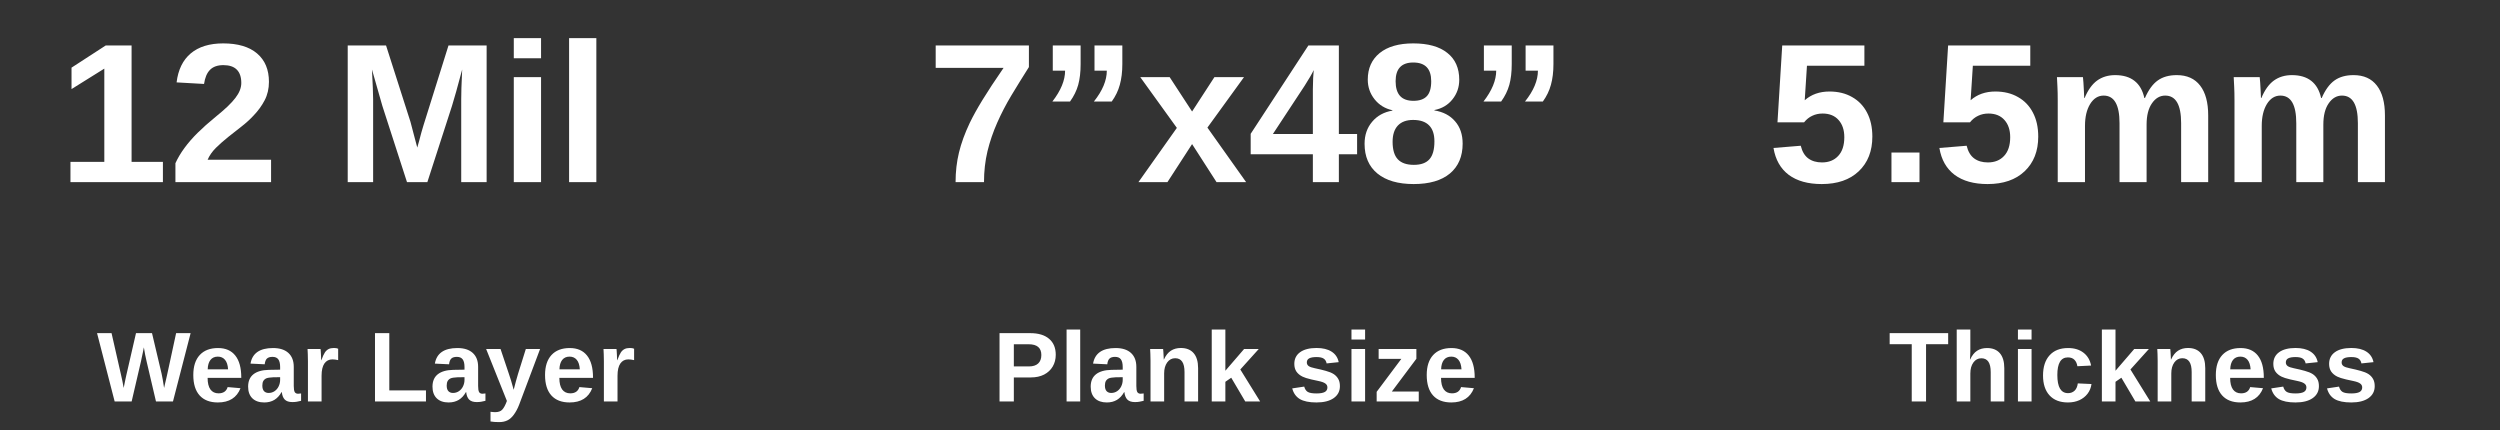
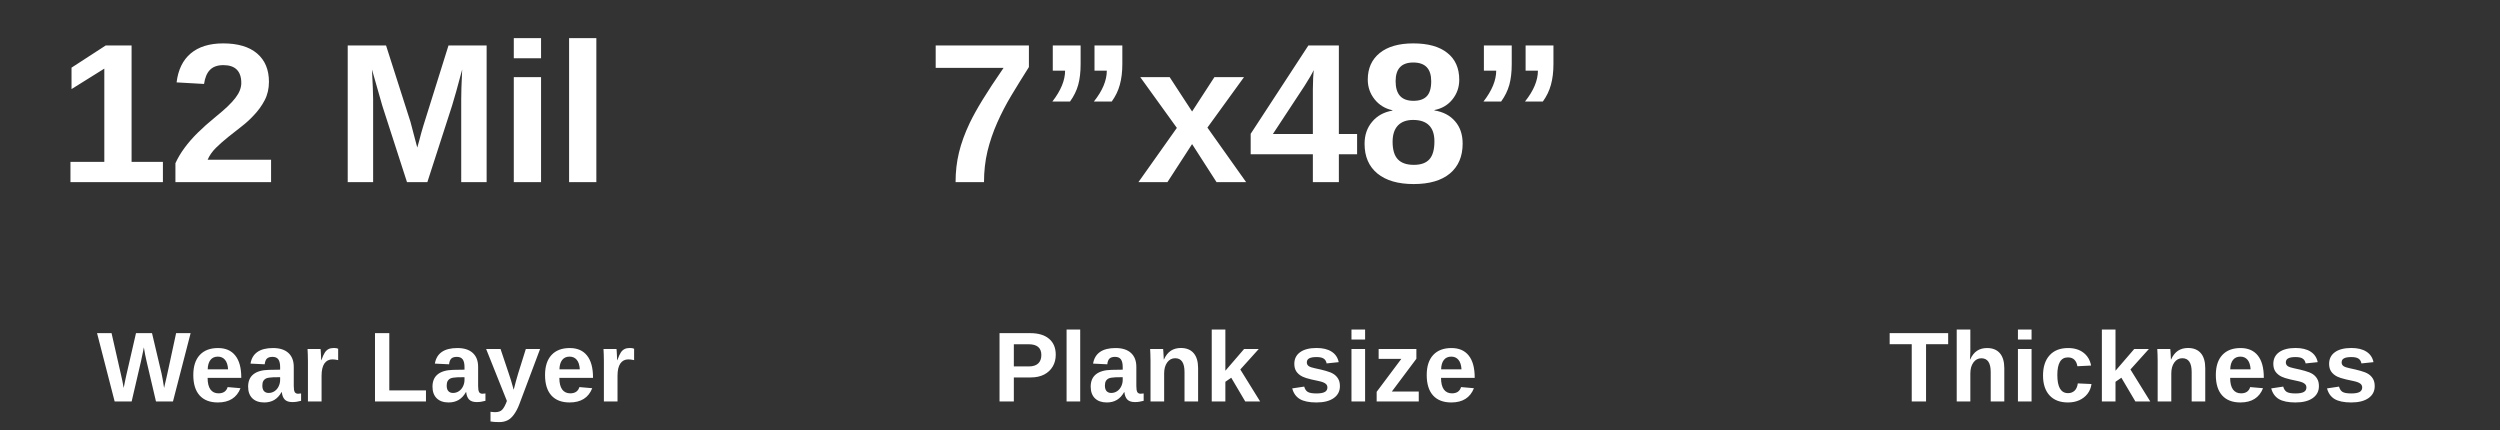
<svg xmlns="http://www.w3.org/2000/svg" width="604" height="104" viewBox="0 0 604 104" fill="none">
  <rect x="0" y="0" width="604" height="104" fill="#333333" stroke="none" />
  <path d="M39.359 39.102V44H17.023V39.102H25.203V16.578L17.281 21.523V16.344L25.555 10.977H31.789V39.102H39.359ZM65.492 38.586V44H42.383V39.43C42.961 38.164 43.695 36.93 44.586 35.727C45.477 34.508 46.539 33.289 47.773 32.07C49.023 30.836 50.445 29.57 52.039 28.273C53.195 27.336 54.18 26.484 54.992 25.719C55.805 24.938 56.438 24.242 56.891 23.633C57.359 23.023 57.711 22.422 57.945 21.828C58.18 21.219 58.297 20.625 58.297 20.047C58.297 18.609 57.93 17.531 57.195 16.812C56.477 16.094 55.398 15.734 53.961 15.734C52.555 15.734 51.477 16.117 50.727 16.883C49.992 17.633 49.516 18.766 49.297 20.281L42.664 19.906C43.039 16.844 44.18 14.508 46.086 12.898C48.008 11.289 50.617 10.484 53.914 10.484C57.477 10.484 60.211 11.297 62.117 12.922C64.023 14.547 64.977 16.828 64.977 19.766C64.977 21.422 64.633 22.906 63.945 24.219C63.258 25.531 62.383 26.742 61.32 27.852C60.445 28.805 59.453 29.711 58.344 30.57C57.25 31.43 56.188 32.266 55.156 33.078C54.062 33.953 53.062 34.836 52.156 35.727C51.266 36.617 50.602 37.57 50.164 38.586H65.492ZM90.148 23.984V44H84.008V10.977H93.266L99.172 29.445C99.438 30.477 99.711 31.516 99.992 32.562C100.273 33.594 100.547 34.625 100.812 35.656C100.984 35.062 101.148 34.477 101.305 33.898C101.461 33.305 101.617 32.711 101.773 32.117C101.945 31.523 102.117 30.938 102.289 30.359L108.359 10.977H117.57V44H111.43V23.984C111.43 23.531 111.445 22.625 111.477 21.266C111.523 19.891 111.586 18.398 111.664 16.789C111.117 18.883 110.633 20.664 110.211 22.133C109.805 23.602 109.469 24.75 109.203 25.578L103.25 44H98.328L92.375 25.578L89.867 16.789C89.961 18.602 90.031 20.109 90.078 21.312C90.125 22.5 90.148 23.391 90.148 23.984ZM130.719 9.219V14.07H124.133V9.219H130.719ZM130.719 18.641V44H124.133V18.641H130.719ZM144.078 9.219V44H137.492V9.219H144.078Z" fill="white" />
  <path d="M248.586 16.203C247.102 18.547 245.695 20.82 244.367 23.023C243.055 25.211 241.906 27.422 240.922 29.656C239.938 31.875 239.156 34.164 238.578 36.523C238.016 38.883 237.734 41.375 237.734 44H230.867C230.867 41.484 231.141 39.102 231.688 36.852C232.234 34.586 233.102 32.203 234.289 29.703C235.07 28.078 236.102 26.219 237.383 24.125C238.664 22.031 240.359 19.453 242.469 16.391H226.062V10.977H248.586V16.203ZM271.156 15.477C271.156 17.367 270.953 19.039 270.547 20.492C270.156 21.93 269.508 23.273 268.602 24.523H264.289C266.367 21.914 267.406 19.43 267.406 17.07H264.43V10.977H271.156V15.477ZM261.078 15.477C261.078 17.43 260.883 19.109 260.492 20.516C260.102 21.906 259.445 23.242 258.523 24.523H254.258C256.305 21.883 257.328 19.398 257.328 17.07H254.352V10.977H261.078V15.477ZM288.008 34.812L282.055 44H275.047L284.328 30.898L275.492 18.641H282.594L288.008 26.938L293.398 18.641H300.547L291.711 30.828L301.062 44H293.914L288.008 34.812ZM323.469 37.273V44H317.188V37.273H302.164V32.328L316.109 10.977H323.469V32.375H327.875V37.273H323.469ZM307.531 32.375H317.188V21.57C317.188 20.727 317.211 19.812 317.258 18.828C317.32 17.844 317.367 17.211 317.398 16.93C317.195 17.367 316.906 17.906 316.531 18.547C316.172 19.172 315.727 19.898 315.195 20.727L307.531 32.375ZM353.375 34.695C353.375 37.789 352.352 40.195 350.305 41.914C348.258 43.617 345.336 44.469 341.539 44.469C337.773 44.469 334.852 43.617 332.773 41.914C330.711 40.211 329.68 37.82 329.68 34.742C329.68 32.633 330.289 30.859 331.508 29.422C332.727 27.969 334.359 27.07 336.406 26.727V26.633C334.625 26.242 333.188 25.359 332.094 23.984C331 22.609 330.453 21.023 330.453 19.227C330.453 16.523 331.406 14.391 333.312 12.828C335.234 11.266 337.945 10.484 341.445 10.484C345.023 10.484 347.766 11.25 349.672 12.781C351.594 14.297 352.555 16.461 352.555 19.273C352.555 21.07 352.008 22.648 350.914 24.008C349.836 25.367 348.383 26.227 346.555 26.586V26.68C348.68 27.023 350.344 27.898 351.547 29.305C352.766 30.695 353.375 32.492 353.375 34.695ZM345.781 19.625C345.781 16.609 344.336 15.102 341.445 15.102C338.602 15.102 337.18 16.609 337.18 19.625C337.18 21.203 337.539 22.391 338.258 23.188C338.977 23.969 340.055 24.359 341.492 24.359C342.93 24.359 344 23.992 344.703 23.258C345.422 22.523 345.781 21.312 345.781 19.625ZM346.555 34.156C346.555 32.438 346.125 31.148 345.266 30.289C344.406 29.414 343.117 28.977 341.398 28.977C339.805 28.977 338.578 29.43 337.719 30.336C336.875 31.242 336.453 32.547 336.453 34.25C336.453 36.188 336.875 37.602 337.719 38.492C338.562 39.383 339.852 39.828 341.586 39.828C343.289 39.828 344.539 39.383 345.336 38.492C346.148 37.602 346.555 36.156 346.555 34.156ZM375.312 15.477C375.312 17.367 375.109 19.039 374.703 20.492C374.312 21.93 373.664 23.273 372.758 24.523H368.445C370.523 21.914 371.562 19.43 371.562 17.07H368.586V10.977H375.312V15.477ZM365.234 15.477C365.234 17.43 365.039 19.109 364.648 20.516C364.258 21.906 363.602 23.242 362.68 24.523H358.414C360.461 21.883 361.484 19.398 361.484 17.07H358.508V10.977H365.234V15.477Z" fill="white" />
-   <path d="M452.359 33.008C452.359 36.508 451.266 39.297 449.078 41.375C446.906 43.438 443.922 44.469 440.125 44.469C436.812 44.469 434.156 43.727 432.156 42.242C430.172 40.742 428.945 38.578 428.477 35.75L435.062 35.211C435.406 36.617 436.016 37.641 436.891 38.281C437.766 38.922 438.867 39.242 440.195 39.242C441.836 39.242 443.141 38.719 444.109 37.672C445.094 36.625 445.586 35.117 445.586 33.148C445.586 31.414 445.125 30.031 444.203 29C443.281 27.953 441.992 27.43 440.336 27.43C439.43 27.43 438.602 27.609 437.852 27.969C437.102 28.312 436.438 28.844 435.859 29.562H429.438L430.586 10.977H450.438V15.875H436.562L436.023 24.219C437.617 22.812 439.609 22.109 442 22.109C444.094 22.109 445.914 22.555 447.461 23.445C449.023 24.32 450.227 25.57 451.07 27.195C451.93 28.82 452.359 30.758 452.359 33.008ZM463.75 36.852V44H456.977V36.852H463.75ZM492.438 33.008C492.438 36.508 491.344 39.297 489.156 41.375C486.984 43.438 484 44.469 480.203 44.469C476.891 44.469 474.234 43.727 472.234 42.242C470.25 40.742 469.023 38.578 468.555 35.75L475.141 35.211C475.484 36.617 476.094 37.641 476.969 38.281C477.844 38.922 478.945 39.242 480.273 39.242C481.914 39.242 483.219 38.719 484.188 37.672C485.172 36.625 485.664 35.117 485.664 33.148C485.664 31.414 485.203 30.031 484.281 29C483.359 27.953 482.07 27.43 480.414 27.43C479.508 27.43 478.68 27.609 477.93 27.969C477.18 28.312 476.516 28.844 475.938 29.562H469.516L470.664 10.977H490.516V15.875H476.641L476.102 24.219C477.695 22.812 479.688 22.109 482.078 22.109C484.172 22.109 485.992 22.555 487.539 23.445C489.102 24.32 490.305 25.57 491.148 27.195C492.008 28.82 492.438 30.758 492.438 33.008ZM503.734 30.406V44H497.148V24.312C497.148 22.953 497.125 21.844 497.078 20.984C497.047 20.109 497.008 19.328 496.961 18.641H503.242C503.273 18.828 503.312 19.273 503.359 19.977C503.406 20.664 503.445 21.375 503.477 22.109C503.523 22.828 503.547 23.352 503.547 23.68H503.641C504.453 21.742 505.461 20.336 506.664 19.461C507.883 18.586 509.336 18.148 511.023 18.148C512.961 18.148 514.516 18.609 515.688 19.531C516.875 20.453 517.672 21.836 518.078 23.68H518.219C519.078 21.711 520.109 20.297 521.312 19.438C522.516 18.578 524.047 18.148 525.906 18.148C528.375 18.148 530.258 18.992 531.555 20.68C532.852 22.352 533.5 24.758 533.5 27.898V44H526.961V29.773C526.961 27.539 526.641 25.867 526 24.758C525.359 23.648 524.398 23.094 523.117 23.094C521.836 23.094 520.766 23.719 519.906 24.969C519.047 26.203 518.617 27.914 518.617 30.102V44H512.078V29.773C512.078 27.539 511.758 25.867 511.117 24.758C510.477 23.648 509.516 23.094 508.234 23.094C506.906 23.094 505.82 23.773 504.977 25.133C504.148 26.492 503.734 28.25 503.734 30.406ZM546.438 30.406V44H539.852V24.312C539.852 22.953 539.828 21.844 539.781 20.984C539.75 20.109 539.711 19.328 539.664 18.641H545.945C545.977 18.828 546.016 19.273 546.062 19.977C546.109 20.664 546.148 21.375 546.18 22.109C546.227 22.828 546.25 23.352 546.25 23.68H546.344C547.156 21.742 548.164 20.336 549.367 19.461C550.586 18.586 552.039 18.148 553.727 18.148C555.664 18.148 557.219 18.609 558.391 19.531C559.578 20.453 560.375 21.836 560.781 23.68H560.922C561.781 21.711 562.812 20.297 564.016 19.438C565.219 18.578 566.75 18.148 568.609 18.148C571.078 18.148 572.961 18.992 574.258 20.68C575.555 22.352 576.203 24.758 576.203 27.898V44H569.664V29.773C569.664 27.539 569.344 25.867 568.703 24.758C568.062 23.648 567.102 23.094 565.82 23.094C564.539 23.094 563.469 23.719 562.609 24.969C561.75 26.203 561.32 27.914 561.32 30.102V44H554.781V29.773C554.781 27.539 554.461 25.867 553.82 24.758C553.18 23.648 552.219 23.094 550.938 23.094C549.609 23.094 548.523 23.773 547.68 25.133C546.852 26.492 546.438 28.25 546.438 30.406Z" fill="white" />
  <path d="M255.069 85.715C255.069 86.785 254.823 87.734 254.331 88.562C253.847 89.383 253.155 90.027 252.257 90.496C251.358 90.957 250.288 91.188 249.046 91.188H244.944V97H241.487V80.488H248.905C250.882 80.488 252.401 80.945 253.464 81.859C254.534 82.766 255.069 84.051 255.069 85.715ZM251.589 85.773C251.589 84.039 250.565 83.172 248.519 83.172H244.944V88.527H248.612C249.565 88.527 250.3 88.293 250.815 87.824C251.331 87.348 251.589 86.664 251.589 85.773ZM260.978 79.609V97H257.685V79.609H260.978ZM267.415 97.234C266.188 97.234 265.231 96.902 264.544 96.238C263.856 95.566 263.512 94.625 263.512 93.414C263.512 92.102 263.938 91.106 264.79 90.426C265.649 89.746 266.891 89.391 268.516 89.359L271.247 89.312V88.668C271.247 87.84 271.102 87.227 270.813 86.828C270.524 86.422 270.052 86.219 269.395 86.219C268.786 86.219 268.337 86.359 268.048 86.641C267.766 86.914 267.591 87.371 267.52 88.012L264.087 87.848C264.516 85.34 266.333 84.086 269.536 84.086C271.137 84.086 272.372 84.481 273.239 85.269C274.106 86.059 274.54 87.18 274.54 88.633V93.25C274.54 93.961 274.618 94.453 274.774 94.727C274.938 94.992 275.208 95.125 275.583 95.125C275.833 95.125 276.075 95.102 276.309 95.055V96.836C275.903 96.938 275.555 97.012 275.266 97.059C274.977 97.113 274.622 97.141 274.2 97.141C273.372 97.141 272.759 96.938 272.36 96.531C271.97 96.125 271.735 95.527 271.657 94.738H271.587C271.126 95.566 270.548 96.191 269.852 96.613C269.157 97.027 268.345 97.234 267.415 97.234ZM271.247 91.129L269.559 91.152C268.786 91.191 268.243 91.273 267.93 91.398C267.61 91.539 267.364 91.75 267.192 92.031C267.028 92.312 266.946 92.688 266.946 93.156C266.946 93.758 267.083 94.207 267.356 94.504C267.637 94.793 268.009 94.938 268.47 94.938C268.985 94.938 269.458 94.797 269.887 94.516C270.309 94.234 270.641 93.848 270.884 93.356C271.126 92.856 271.247 92.328 271.247 91.773V91.129ZM281.257 90.203V97H277.965V87.156C277.965 86.477 277.953 85.922 277.929 85.492C277.914 85.055 277.894 84.664 277.871 84.32H281.011C281.027 84.414 281.047 84.637 281.07 84.988C281.093 85.332 281.113 85.688 281.129 86.055C281.152 86.414 281.164 86.676 281.164 86.84H281.211C281.656 85.871 282.215 85.168 282.886 84.731C283.558 84.293 284.359 84.074 285.289 84.074C286.632 84.074 287.664 84.488 288.382 85.316C289.101 86.144 289.461 87.356 289.461 88.949V97H286.179V89.887C286.179 88.769 285.992 87.934 285.617 87.379C285.242 86.824 284.675 86.547 283.918 86.547C283.121 86.547 282.476 86.891 281.984 87.578C281.5 88.258 281.257 89.133 281.257 90.203ZM296.049 92.242V97H292.756V79.609H296.049V89.57L300.573 84.32H304.112L299.659 89.266L304.452 97H300.854L297.467 91.258L296.049 92.242ZM323.723 93.297C323.723 94.523 323.219 95.488 322.211 96.191C321.211 96.887 319.825 97.234 318.051 97.234C316.309 97.234 314.973 96.961 314.043 96.414C313.121 95.859 312.508 95 312.203 93.836L315.098 93.402C315.262 94.004 315.543 94.43 315.942 94.68C316.348 94.93 317.051 95.055 318.051 95.055C318.973 95.055 319.645 94.938 320.067 94.703C320.489 94.469 320.7 94.102 320.7 93.602C320.7 93.195 320.528 92.875 320.184 92.641C319.848 92.398 319.274 92.195 318.461 92.031C317.844 91.906 317.289 91.785 316.797 91.668C316.313 91.551 315.895 91.438 315.543 91.328C315.2 91.211 314.918 91.102 314.7 91C314.051 90.68 313.555 90.269 313.211 89.769C312.875 89.269 312.707 88.652 312.707 87.918C312.707 86.707 313.172 85.766 314.102 85.094C315.039 84.414 316.364 84.074 318.075 84.074C319.582 84.074 320.793 84.367 321.707 84.953C322.629 85.539 323.203 86.387 323.43 87.496L320.512 87.801C320.418 87.285 320.188 86.902 319.821 86.652C319.453 86.394 318.871 86.266 318.075 86.266C317.293 86.266 316.707 86.367 316.317 86.57C315.926 86.766 315.731 87.098 315.731 87.566C315.731 87.934 315.879 88.227 316.176 88.445C316.481 88.656 316.989 88.832 317.7 88.973C318.692 89.176 319.571 89.387 320.336 89.606C321.11 89.816 321.731 90.07 322.2 90.367C322.66 90.664 323.028 91.047 323.301 91.516C323.582 91.977 323.723 92.57 323.723 93.297ZM329.808 79.609V82.035H326.515V79.609H329.808ZM329.808 84.32V97H326.515V84.32H329.808ZM342.772 94.598V97H332.6V94.668L338.565 86.699H333.08V84.32H342.197V86.676L336.268 94.598H342.772ZM348.153 91.293C348.153 92.527 348.38 93.461 348.833 94.094C349.294 94.719 349.946 95.031 350.79 95.031C351.368 95.031 351.841 94.906 352.208 94.656C352.583 94.398 352.845 94.019 352.993 93.519L356.099 93.789C355.2 96.086 353.376 97.234 350.626 97.234C348.72 97.234 347.255 96.672 346.231 95.547C345.208 94.414 344.696 92.766 344.696 90.602C344.696 88.508 345.216 86.898 346.255 85.773C347.294 84.648 348.767 84.086 350.673 84.086C352.493 84.086 353.884 84.691 354.845 85.902C355.806 87.106 356.286 88.871 356.286 91.199V91.293H348.153ZM353.099 89.231C353.036 88.207 352.79 87.441 352.36 86.934C351.931 86.418 351.353 86.16 350.626 86.16C349.853 86.16 349.255 86.43 348.833 86.969C348.419 87.508 348.2 88.262 348.177 89.231H353.099Z" fill="white" />
  <path d="M465.333 83.16V97H461.875V83.16H456.543V80.488H470.676V83.16H465.333ZM475.988 86.852C476.433 85.883 476.992 85.18 477.663 84.742C478.335 84.305 479.136 84.086 480.066 84.086C481.41 84.086 482.441 84.5 483.16 85.328C483.878 86.156 484.238 87.367 484.238 88.961V97H480.956V89.898C480.956 88.781 480.769 87.945 480.394 87.391C480.019 86.836 479.452 86.559 478.695 86.559C477.898 86.559 477.253 86.902 476.761 87.59C476.277 88.269 476.035 89.144 476.035 90.215V97H472.742V79.609H476.035V84.356C476.035 84.637 476.031 84.918 476.023 85.199C476.015 85.481 476.003 85.758 475.988 86.031C475.98 86.305 475.964 86.578 475.941 86.852H475.988ZM490.826 79.609V82.035H487.533V79.609H490.826ZM490.826 84.32V97H487.533V84.32H490.826ZM499.618 97.234C497.696 97.234 496.212 96.664 495.165 95.523C494.118 94.375 493.595 92.777 493.595 90.731C493.595 88.637 494.122 87.008 495.177 85.844C496.232 84.672 497.728 84.086 499.665 84.086C501.157 84.086 502.392 84.461 503.368 85.211C504.345 85.961 504.958 86.996 505.208 88.316L501.892 88.481C501.798 87.832 501.564 87.316 501.189 86.934C500.814 86.543 500.282 86.348 499.595 86.348C498.743 86.348 498.107 86.703 497.685 87.414C497.263 88.117 497.052 89.18 497.052 90.602C497.052 92.062 497.267 93.16 497.696 93.894C498.134 94.621 498.782 94.984 499.642 94.984C500.267 94.984 500.79 94.789 501.212 94.398C501.634 94 501.896 93.41 501.997 92.629L505.302 92.781C505.185 93.672 504.868 94.453 504.353 95.125C503.845 95.789 503.185 96.309 502.372 96.684C501.56 97.051 500.642 97.234 499.618 97.234ZM511.105 92.242V97H507.812V79.609H511.105V89.57L515.629 84.32H519.168L514.715 89.266L519.508 97H515.91L512.523 91.258L511.105 92.242ZM524.585 90.203V97H521.292V87.156C521.292 86.477 521.28 85.922 521.257 85.492C521.241 85.055 521.222 84.664 521.198 84.32H524.339C524.354 84.414 524.374 84.637 524.397 84.988C524.421 85.332 524.44 85.688 524.456 86.055C524.479 86.414 524.491 86.676 524.491 86.84H524.538C524.983 85.871 525.542 85.168 526.214 84.731C526.886 84.293 527.686 84.074 528.616 84.074C529.96 84.074 530.991 84.488 531.71 85.316C532.429 86.144 532.788 87.356 532.788 88.949V97H529.507V89.887C529.507 88.769 529.319 87.934 528.944 87.379C528.569 86.824 528.003 86.547 527.245 86.547C526.448 86.547 525.804 86.891 525.311 87.578C524.827 88.258 524.585 89.133 524.585 90.203ZM538.803 91.293C538.803 92.527 539.029 93.461 539.482 94.094C539.943 94.719 540.595 95.031 541.439 95.031C542.017 95.031 542.49 94.906 542.857 94.656C543.232 94.398 543.494 94.019 543.642 93.519L546.748 93.789C545.849 96.086 544.025 97.234 541.275 97.234C539.369 97.234 537.904 96.672 536.881 95.547C535.857 94.414 535.345 92.766 535.345 90.602C535.345 88.508 535.865 86.898 536.904 85.773C537.943 84.648 539.416 84.086 541.322 84.086C543.142 84.086 544.533 84.691 545.494 85.902C546.455 87.106 546.935 88.871 546.935 91.199V91.293H538.803ZM543.748 89.231C543.685 88.207 543.439 87.441 543.01 86.934C542.58 86.418 542.002 86.16 541.275 86.16C540.502 86.16 539.904 86.43 539.482 86.969C539.068 87.508 538.849 88.262 538.826 89.231H543.748ZM560.251 93.297C560.251 94.523 559.747 95.488 558.739 96.191C557.739 96.887 556.352 97.234 554.579 97.234C552.837 97.234 551.501 96.961 550.571 96.414C549.649 95.859 549.036 95 548.731 93.836L551.626 93.402C551.79 94.004 552.071 94.43 552.469 94.68C552.876 94.93 553.579 95.055 554.579 95.055C555.501 95.055 556.173 94.938 556.594 94.703C557.016 94.469 557.227 94.102 557.227 93.602C557.227 93.195 557.055 92.875 556.712 92.641C556.376 92.398 555.801 92.195 554.989 92.031C554.372 91.906 553.817 91.785 553.325 91.668C552.84 91.551 552.423 91.438 552.071 91.328C551.727 91.211 551.446 91.102 551.227 91C550.579 90.68 550.083 90.269 549.739 89.769C549.403 89.269 549.235 88.652 549.235 87.918C549.235 86.707 549.7 85.766 550.63 85.094C551.567 84.414 552.891 84.074 554.602 84.074C556.11 84.074 557.321 84.367 558.235 84.953C559.157 85.539 559.731 86.387 559.958 87.496L557.04 87.801C556.946 87.285 556.715 86.902 556.348 86.652C555.981 86.394 555.399 86.266 554.602 86.266C553.821 86.266 553.235 86.367 552.844 86.57C552.454 86.766 552.258 87.098 552.258 87.566C552.258 87.934 552.407 88.227 552.704 88.445C553.008 88.656 553.516 88.832 554.227 88.973C555.219 89.176 556.098 89.387 556.864 89.606C557.637 89.816 558.258 90.07 558.727 90.367C559.188 90.664 559.555 91.047 559.829 91.516C560.11 91.977 560.251 92.57 560.251 93.297ZM573.73 93.297C573.73 94.523 573.226 95.488 572.218 96.191C571.218 96.887 569.832 97.234 568.058 97.234C566.316 97.234 564.98 96.961 564.05 96.414C563.128 95.859 562.515 95 562.21 93.836L565.105 93.402C565.269 94.004 565.55 94.43 565.949 94.68C566.355 94.93 567.058 95.055 568.058 95.055C568.98 95.055 569.652 94.938 570.074 94.703C570.496 94.469 570.707 94.102 570.707 93.602C570.707 93.195 570.535 92.875 570.191 92.641C569.855 92.398 569.281 92.195 568.468 92.031C567.851 91.906 567.296 91.785 566.804 91.668C566.32 91.551 565.902 91.438 565.55 91.328C565.207 91.211 564.925 91.102 564.707 91C564.058 90.68 563.562 90.269 563.218 89.769C562.882 89.269 562.714 88.652 562.714 87.918C562.714 86.707 563.179 85.766 564.109 85.094C565.046 84.414 566.371 84.074 568.082 84.074C569.589 84.074 570.8 84.367 571.714 84.953C572.636 85.539 573.21 86.387 573.437 87.496L570.519 87.801C570.425 87.285 570.195 86.902 569.828 86.652C569.46 86.394 568.878 86.266 568.082 86.266C567.3 86.266 566.714 86.367 566.324 86.57C565.933 86.766 565.738 87.098 565.738 87.566C565.738 87.934 565.886 88.227 566.183 88.445C566.488 88.656 566.996 88.832 567.707 88.973C568.699 89.176 569.578 89.387 570.343 89.606C571.117 89.816 571.738 90.07 572.207 90.367C572.667 90.664 573.035 91.047 573.308 91.516C573.589 91.977 573.73 92.57 573.73 93.297Z" fill="white" />
  <path d="M34.077 87.227L31.804 97H27.702L23.448 80.488H26.952L29.249 90.602C29.351 91.031 29.46 91.527 29.577 92.09C29.702 92.652 29.804 93.199 29.882 93.731C29.96 93.363 30.03 93.008 30.093 92.664C30.163 92.312 30.233 91.969 30.304 91.633C30.374 91.289 30.448 90.949 30.526 90.613L32.858 80.488H36.726L39.034 90.25C39.112 90.578 39.206 91.055 39.316 91.68C39.433 92.305 39.542 92.988 39.644 93.731C39.745 93.277 39.835 92.879 39.913 92.535C39.999 92.184 40.081 91.836 40.159 91.492C40.245 91.141 40.335 90.742 40.429 90.297L42.55 80.488H46.054L41.788 97H37.687L35.448 87.449C35.316 86.887 35.191 86.312 35.073 85.727C34.956 85.141 34.851 84.539 34.757 83.922C34.694 84.258 34.616 84.652 34.523 85.106C34.429 85.559 34.339 85.981 34.253 86.371C34.175 86.762 34.116 87.047 34.077 87.227ZM50.158 91.293C50.158 92.527 50.385 93.461 50.838 94.094C51.299 94.719 51.951 95.031 52.795 95.031C53.373 95.031 53.846 94.906 54.213 94.656C54.588 94.398 54.849 94.019 54.998 93.519L58.103 93.789C57.205 96.086 55.381 97.234 52.631 97.234C50.724 97.234 49.26 96.672 48.236 95.547C47.213 94.414 46.701 92.766 46.701 90.602C46.701 88.508 47.221 86.898 48.26 85.773C49.299 84.648 50.771 84.086 52.678 84.086C54.498 84.086 55.889 84.691 56.849 85.902C57.81 87.106 58.291 88.871 58.291 91.199V91.293H50.158ZM55.103 89.231C55.041 88.207 54.795 87.441 54.365 86.934C53.935 86.418 53.357 86.16 52.631 86.16C51.857 86.16 51.26 86.43 50.838 86.969C50.424 87.508 50.205 88.262 50.182 89.231H55.103ZM63.848 97.234C62.622 97.234 61.665 96.902 60.977 96.238C60.29 95.566 59.946 94.625 59.946 93.414C59.946 92.102 60.372 91.106 61.223 90.426C62.083 89.746 63.325 89.391 64.95 89.359L67.68 89.312V88.668C67.68 87.84 67.536 87.227 67.247 86.828C66.958 86.422 66.485 86.219 65.829 86.219C65.219 86.219 64.77 86.359 64.481 86.641C64.2 86.914 64.024 87.371 63.954 88.012L60.52 87.848C60.95 85.34 62.766 84.086 65.969 84.086C67.571 84.086 68.805 84.481 69.673 85.269C70.54 86.059 70.973 87.18 70.973 88.633V93.25C70.973 93.961 71.052 94.453 71.208 94.727C71.372 94.992 71.641 95.125 72.016 95.125C72.266 95.125 72.509 95.102 72.743 95.055V96.836C72.337 96.938 71.989 97.012 71.7 97.059C71.411 97.113 71.055 97.141 70.634 97.141C69.805 97.141 69.192 96.938 68.794 96.531C68.403 96.125 68.169 95.527 68.091 94.738H68.02C67.559 95.566 66.981 96.191 66.286 96.613C65.591 97.027 64.778 97.234 63.848 97.234ZM67.68 91.129L65.993 91.152C65.219 91.191 64.677 91.273 64.364 91.398C64.044 91.539 63.798 91.75 63.626 92.031C63.462 92.312 63.38 92.688 63.38 93.156C63.38 93.758 63.516 94.207 63.79 94.504C64.071 94.793 64.442 94.938 64.903 94.938C65.419 94.938 65.891 94.797 66.321 94.516C66.743 94.234 67.075 93.848 67.317 93.356C67.559 92.856 67.68 92.328 67.68 91.773V91.129ZM77.691 90.777V97H74.398V87.297C74.398 86.602 74.386 86.023 74.363 85.562C74.347 85.094 74.328 84.68 74.304 84.32H77.445C77.461 84.391 77.476 84.547 77.492 84.789C77.507 85.031 77.523 85.305 77.539 85.609C77.554 85.906 77.566 86.188 77.574 86.453C77.59 86.719 77.597 86.91 77.597 87.027H77.644C77.957 86.152 78.242 85.523 78.5 85.141C78.75 84.773 79.047 84.504 79.39 84.332C79.734 84.16 80.164 84.074 80.679 84.074C81.101 84.074 81.441 84.133 81.699 84.25V87.004C81.175 86.887 80.707 86.828 80.293 86.828C79.472 86.828 78.832 87.16 78.371 87.824C77.918 88.488 77.691 89.473 77.691 90.777ZM102.915 94.328V97H90.599V80.488H94.056V94.328H102.915ZM108.391 97.234C107.164 97.234 106.207 96.902 105.52 96.238C104.832 95.566 104.489 94.625 104.489 93.414C104.489 92.102 104.914 91.106 105.766 90.426C106.625 89.746 107.868 89.391 109.493 89.359L112.223 89.312V88.668C112.223 87.84 112.078 87.227 111.789 86.828C111.5 86.422 111.028 86.219 110.371 86.219C109.762 86.219 109.313 86.359 109.024 86.641C108.743 86.914 108.567 87.371 108.496 88.012L105.063 87.848C105.493 85.34 107.309 84.086 110.512 84.086C112.114 84.086 113.348 84.481 114.215 85.269C115.082 86.059 115.516 87.18 115.516 88.633V93.25C115.516 93.961 115.594 94.453 115.75 94.727C115.914 94.992 116.184 95.125 116.559 95.125C116.809 95.125 117.051 95.102 117.285 95.055V96.836C116.879 96.938 116.532 97.012 116.243 97.059C115.953 97.113 115.598 97.141 115.176 97.141C114.348 97.141 113.735 96.938 113.336 96.531C112.946 96.125 112.711 95.527 112.633 94.738H112.563C112.102 95.566 111.524 96.191 110.828 96.613C110.133 97.027 109.321 97.234 108.391 97.234ZM112.223 91.129L110.535 91.152C109.762 91.191 109.219 91.273 108.907 91.398C108.586 91.539 108.34 91.75 108.168 92.031C108.004 92.312 107.922 92.688 107.922 93.156C107.922 93.758 108.059 94.207 108.332 94.504C108.614 94.793 108.985 94.938 109.446 94.938C109.961 94.938 110.434 94.797 110.864 94.516C111.285 94.234 111.618 93.848 111.86 93.356C112.102 92.856 112.223 92.328 112.223 91.773V91.129ZM120.581 101.98C119.777 101.98 119.085 101.93 118.507 101.828V99.484C118.945 99.547 119.323 99.578 119.644 99.578C120.409 99.578 120.98 99.371 121.355 98.957C121.737 98.543 122.109 97.848 122.468 96.871L117.452 84.32H120.933L122.925 90.262C123.081 90.691 123.257 91.231 123.452 91.879C123.648 92.527 123.866 93.293 124.109 94.176C124.288 93.457 124.46 92.793 124.624 92.184C124.788 91.574 124.968 90.949 125.163 90.309L127.038 84.32H130.484L125.468 97.668C125.265 98.207 125.05 98.684 124.823 99.098C124.597 99.512 124.366 99.879 124.132 100.199C123.655 100.848 123.136 101.305 122.573 101.57C122.011 101.844 121.347 101.98 120.581 101.98ZM135.139 91.293C135.139 92.527 135.365 93.461 135.818 94.094C136.279 94.719 136.932 95.031 137.775 95.031C138.354 95.031 138.826 94.906 139.193 94.656C139.568 94.398 139.83 94.019 139.979 93.519L143.084 93.789C142.186 96.086 140.361 97.234 137.611 97.234C135.705 97.234 134.24 96.672 133.217 95.547C132.193 94.414 131.682 92.766 131.682 90.602C131.682 88.508 132.201 86.898 133.24 85.773C134.279 84.648 135.752 84.086 137.658 84.086C139.479 84.086 140.869 84.691 141.83 85.902C142.791 87.106 143.272 88.871 143.272 91.199V91.293H135.139ZM140.084 89.231C140.022 88.207 139.775 87.441 139.346 86.934C138.916 86.418 138.338 86.16 137.611 86.16C136.838 86.16 136.24 86.43 135.818 86.969C135.404 87.508 135.186 88.262 135.162 89.231H140.084ZM149.192 90.777V97H145.899V87.297C145.899 86.602 145.888 86.023 145.864 85.562C145.849 85.094 145.829 84.68 145.806 84.32H148.946C148.962 84.391 148.978 84.547 148.993 84.789C149.009 85.031 149.024 85.305 149.04 85.609C149.056 85.906 149.067 86.188 149.075 86.453C149.091 86.719 149.099 86.91 149.099 87.027H149.145C149.458 86.152 149.743 85.523 150.001 85.141C150.251 84.773 150.548 84.504 150.892 84.332C151.235 84.16 151.665 84.074 152.181 84.074C152.603 84.074 152.942 84.133 153.2 84.25V87.004C152.677 86.887 152.208 86.828 151.794 86.828C150.974 86.828 150.333 87.16 149.872 87.824C149.419 88.488 149.192 89.473 149.192 90.777Z" fill="white" />
</svg>